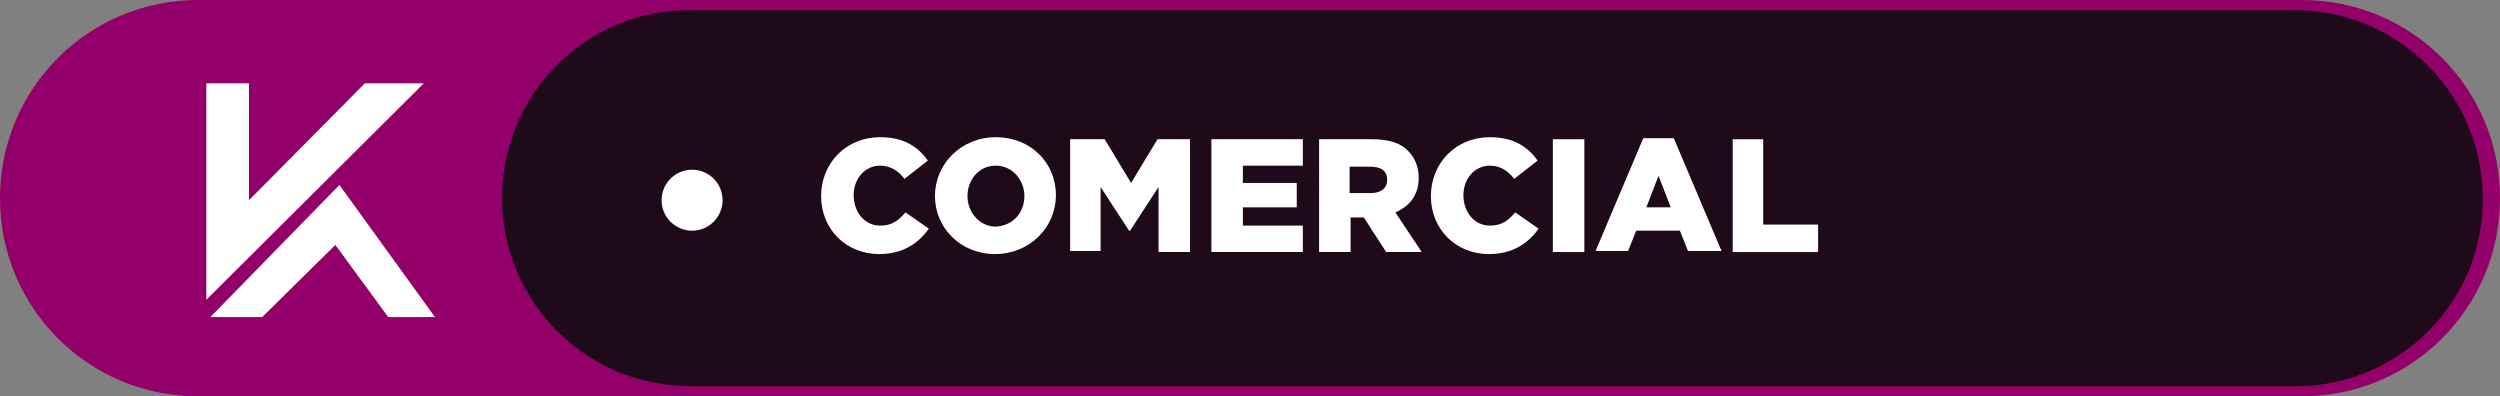
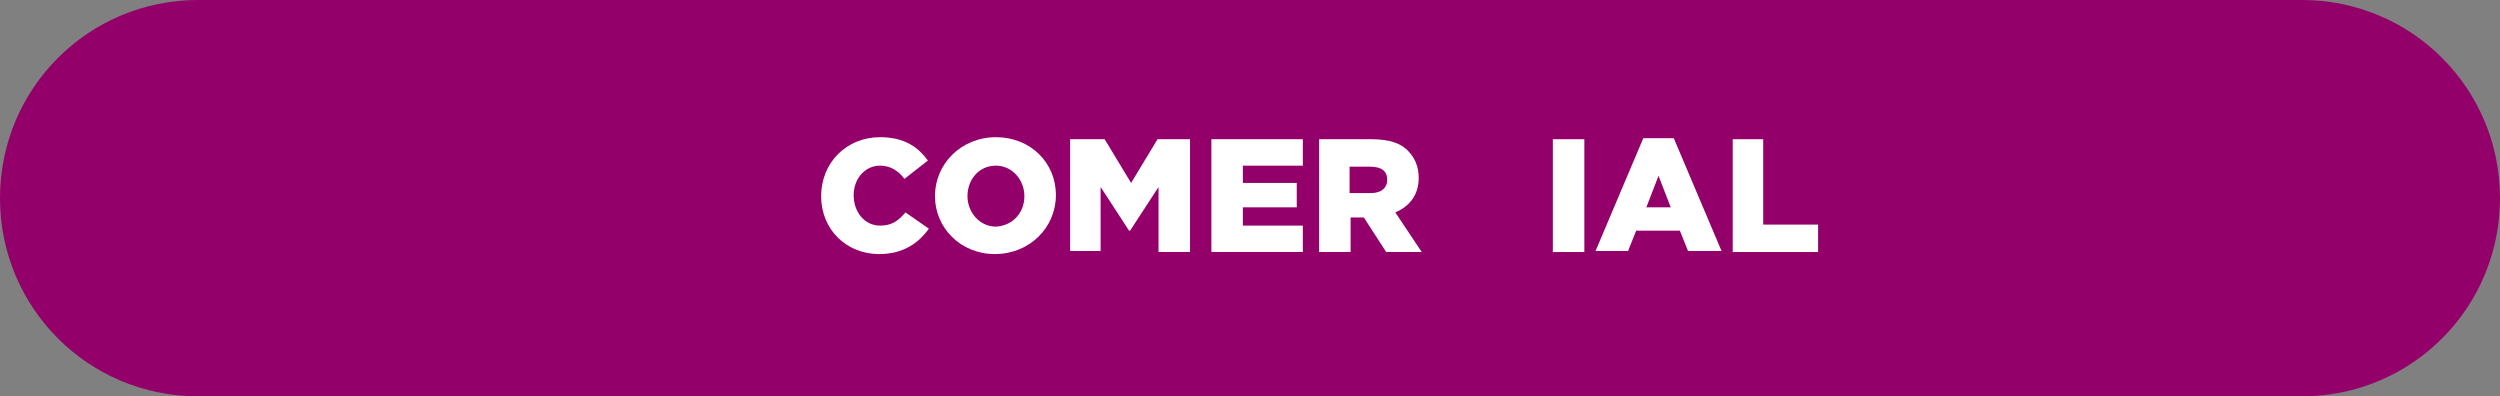
<svg xmlns="http://www.w3.org/2000/svg" id="Camada_1" x="0px" y="0px" viewBox="0 0 246 39" style="enable-background:new 0 0 246 39;" xml:space="preserve">
  <rect x="0" y="0" width="246" height="39" fill="#808080" stroke="none" />
  <style type="text/css">	.st0{fill-rule:evenodd;clip-rule:evenodd;fill:#930069;}	.st1{fill:#FFFFFF;}	.st2{fill-rule:evenodd;clip-rule:evenodd;fill:#1E0A19;}	.st3{fill-rule:evenodd;clip-rule:evenodd;fill:#FFFFFF;}</style>
  <path class="st0" d="M226.5,39h-207C8.7,39,0,30.3,0,19.5v0C0,8.7,8.7,0,19.5,0l207,0C237.3,0,246,8.7,246,19.5v0 C246,30.3,237.3,39,226.5,39z" />
-   <polygon class="st1" points="20.7,31.2 33.4,18.2 42.8,31.2 38.2,31.2 33,24.1 25.8,31.2 " />
-   <polygon class="st1" points="35.9,8.2 24.5,19.7 24.5,8.2 20.3,8.2 20.3,29.4 20.3,29.5 41.7,8.2 " />
-   <path class="st2" d="M225.9,38h-158c-10.2,0-18.5-8.3-18.5-18.5v0C49.4,9.3,57.6,1,67.8,1h158c10.2,0,18.5,8.3,18.5,18.5v0 C244.4,29.7,236.1,38,225.9,38z" />
-   <circle class="st3" cx="68.1" cy="19.7" r="3" />
  <path class="st1" d="M80.8,19.3L80.8,19.3c0-3.3,2.5-5.8,5.8-5.8c2.3,0,3.7,0.9,4.7,2.3L89,17.6c-0.6-0.8-1.4-1.3-2.4-1.3 c-1.5,0-2.6,1.3-2.6,2.9v0c0,1.7,1.1,3,2.6,3c1.2,0,1.8-0.5,2.5-1.3l2.3,1.6c-1,1.4-2.5,2.5-4.9,2.5C83.3,25,80.8,22.6,80.8,19.3z" />
  <path class="st1" d="M92,19.3L92,19.3c0-3.2,2.6-5.8,6-5.8s5.9,2.5,5.9,5.7v0c0,3.2-2.6,5.8-6,5.8S92,22.4,92,19.3z M100.8,19.3 L100.8,19.3c0-1.6-1.2-3-2.8-3c-1.7,0-2.8,1.4-2.8,3v0c0,1.6,1.2,3,2.8,3C99.7,22.2,100.8,20.9,100.8,19.3z" />
  <path class="st1" d="M105.5,13.7h3.2l2.6,4.3l2.6-4.3h3.2v11.1h-3.1v-6.4l-2.8,4.3h-0.1l-2.8-4.3v6.3h-3V13.7z" />
  <path class="st1" d="M119.3,13.7h8.9v2.6h-5.9V18h5.3v2.4h-5.3v1.8h5.9v2.6h-9V13.7z" />
  <path class="st1" d="M129.8,13.7h5.2c1.7,0,2.9,0.4,3.6,1.2c0.6,0.6,1,1.5,1,2.6v0c0,1.7-0.9,2.8-2.3,3.4l2.6,3.9h-3.5l-2.2-3.4h0 h-1.3v3.4h-3.1V13.7z M134.9,19c1,0,1.6-0.5,1.6-1.3v0c0-0.9-0.6-1.3-1.7-1.3h-2V19H134.9z" />
-   <path class="st1" d="M140.8,19.3L140.8,19.3c0-3.3,2.5-5.8,5.8-5.8c2.3,0,3.7,0.9,4.7,2.3l-2.3,1.8c-0.6-0.8-1.4-1.3-2.4-1.3 c-1.5,0-2.6,1.3-2.6,2.9v0c0,1.7,1.1,3,2.6,3c1.2,0,1.8-0.5,2.5-1.3l2.3,1.6c-1,1.4-2.5,2.5-4.9,2.5C143.3,25,140.8,22.6,140.8,19.3 z" />
  <path class="st1" d="M152.8,13.7h3.1v11.1h-3.1V13.7z" />
  <path class="st1" d="M161.7,13.6h3l4.7,11.1h-3.3l-0.8-2H161l-0.8,2H157L161.7,13.6z M164.4,20.4l-1.2-3.1l-1.2,3.1H164.4z" />
  <path class="st1" d="M170.4,13.7h3.1v8.4h5.4v2.7h-8.4V13.7z" />
</svg>